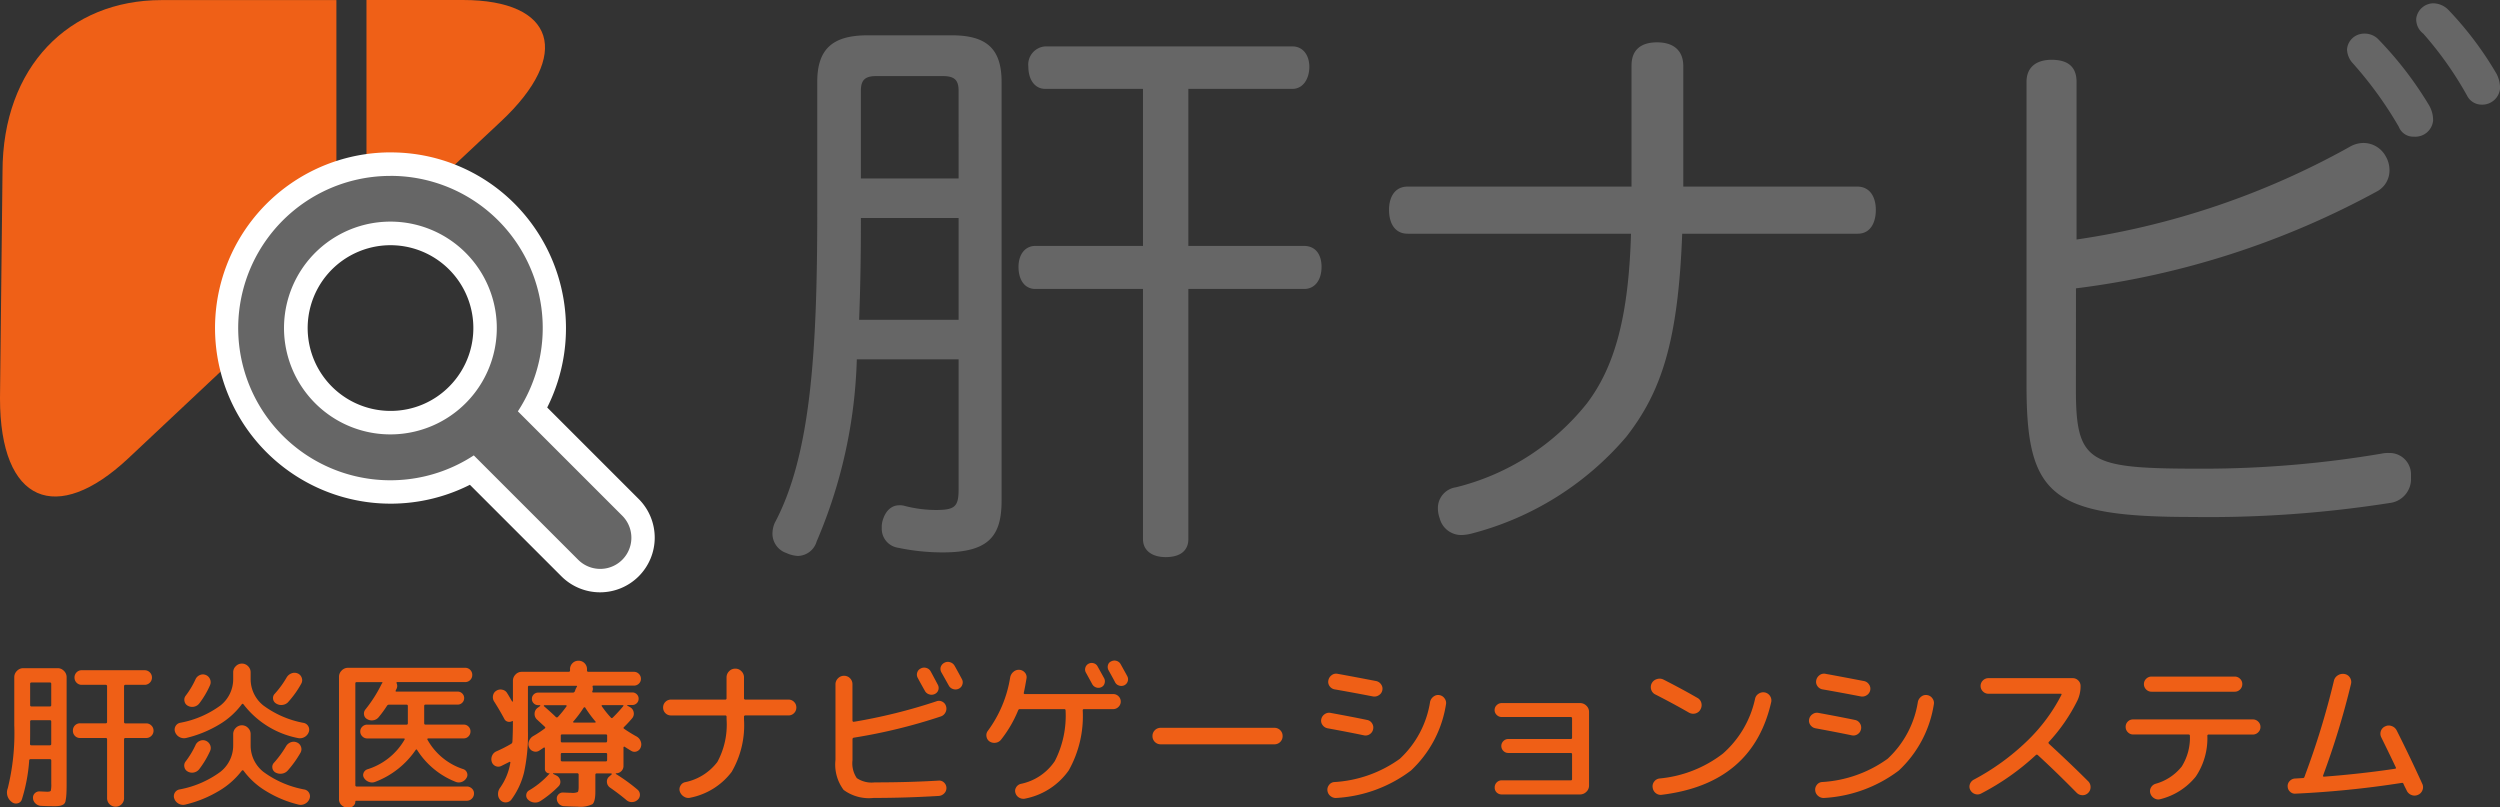
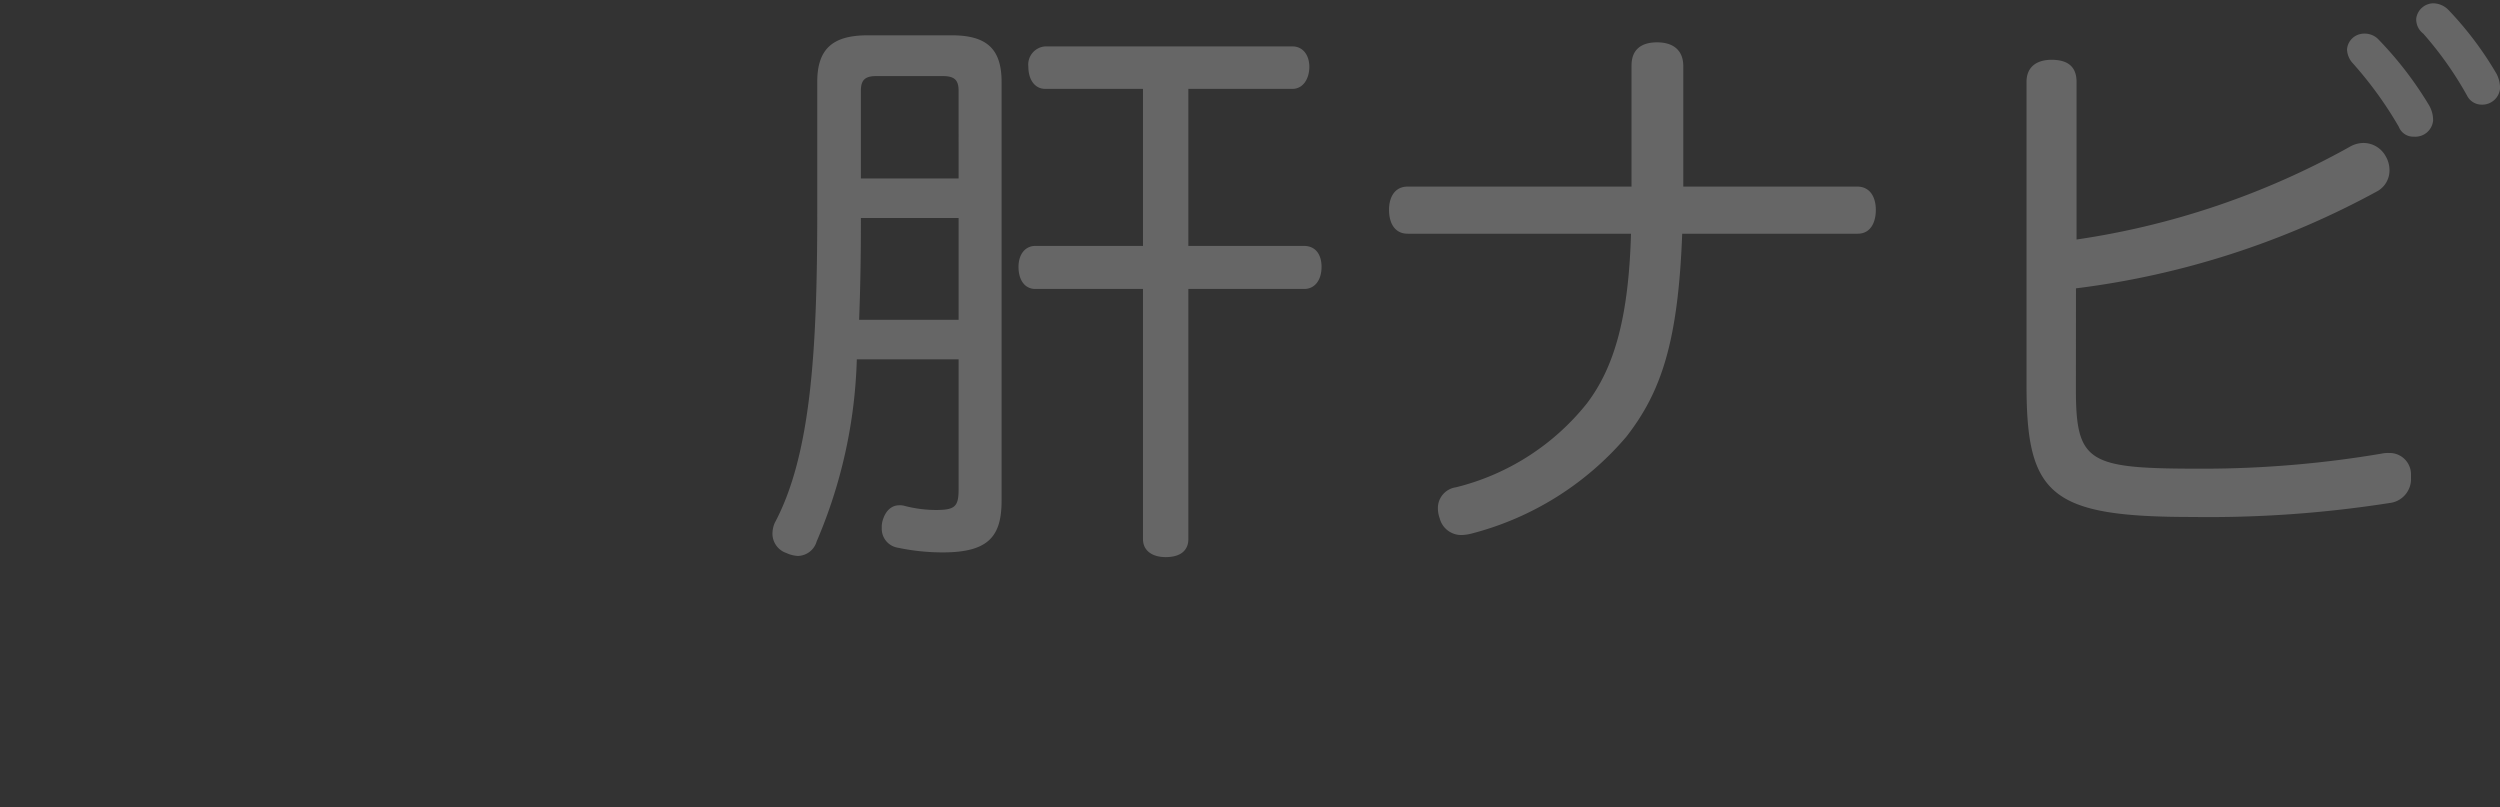
<svg xmlns="http://www.w3.org/2000/svg" id="ロゴ" width="141.835" height="45.81" viewBox="0 0 141.835 45.81">
  <rect x="0" y="0" width="141.835" height="45.81" fill="#333333" stroke="none" />
  <defs>
    <clipPath id="clip-path">
      <rect id="長方形_1" data-name="長方形 1" width="37.149" height="33.602" fill="none" />
    </clipPath>
  </defs>
  <g id="グループ_2" data-name="グループ 2">
    <g id="グループ_1" data-name="グループ 1" transform="translate(0 0)" clip-path="url(#clip-path)">
-       <path id="パス_1" data-name="パス 1" d="M18.422.006H9.163C3.928.006.143,3.779.143,9.739L0,22.6c0,5.96,3.221,7.2,7.264,3.418L19.085,14.913V.006Z" transform="translate(0 -0.001)" fill="#ef6017" />
-       <path id="パス_2" data-name="パス 2" d="M32.84,0H27.373V14.036l7.635-7.152C39.05,3.1,38.075,0,32.84,0" transform="translate(-6.581 0)" fill="#ef6017" />
-       <path id="パス_3" data-name="パス 3" d="M38.112,35.881a2.4,2.4,0,0,1-1.708-.706l-5.551-5.55A9.3,9.3,0,1,1,34.3,26.182l5.55,5.55a2.436,2.436,0,0,1-1.733,4.148M26.226,16.186a5.368,5.368,0,1,0,3.8,1.57,5.333,5.333,0,0,0-3.8-1.57" transform="translate(-4.07 -2.947)" fill="#666" />
-       <path id="パス_4" data-name="パス 4" d="M26.015,12.713A8.63,8.63,0,0,1,33.24,26.071l5.922,5.922a1.766,1.766,0,0,1-2.5,2.5l-5.923-5.922a8.634,8.634,0,1,1-4.727-15.856m0,14.665a6.036,6.036,0,1,0-4.27-1.766,6.022,6.022,0,0,0,4.27,1.766m0-16a9.965,9.965,0,1,0,4.506,18.859l5.2,5.2a3.1,3.1,0,0,0,4.377-.008,3.1,3.1,0,0,0,.009-4.377l-5.2-5.2a10.019,10.019,0,0,0-1.845-11.556,9.9,9.9,0,0,0-7.047-2.916m0,14.665a4.7,4.7,0,1,1,3.325-1.376,4.667,4.667,0,0,1-3.325,1.376" transform="translate(-3.859 -2.735)" fill="#fff" />
-     </g>
+       </g>
  </g>
  <path id="パス_299" data-name="パス 299" d="M11.385-8.613v7.392c0,.99-.231,1.155-1.32,1.155A7.232,7.232,0,0,1,8.316-.3a.914.914,0,0,0-.3-.033c-.429,0-.792.3-.957.924a1.354,1.354,0,0,0-.033.363,1.086,1.086,0,0,0,.924,1.122,12.258,12.258,0,0,0,2.541.264c2.607,0,3.333-.924,3.333-2.937v-23.76c0-1.914-.891-2.64-2.838-2.64H6.237c-1.947,0-2.871.726-2.871,2.64v7.425C3.366-9.075,3-3.168.957.66a1.53,1.53,0,0,0-.132.627,1.158,1.158,0,0,0,.792,1.089,1.762,1.762,0,0,0,.66.165,1.139,1.139,0,0,0,1.056-.825A28.154,28.154,0,0,0,5.61-8.613ZM5.841-16.632h5.544v5.775H5.742c.066-1.716.1-3.531.1-5.511Zm5.544-2.244H5.841v-4.983c0-.66.3-.825.891-.825h3.729c.627,0,.924.165.924.825Zm10.461-5.082v8.91H15.741c-.594,0-.957.495-.957,1.188,0,.759.363,1.254.957,1.254h6.105V1.584c0,.66.528,1.023,1.287,1.023.825,0,1.287-.363,1.287-1.023v-14.19h6.567c.627,0,.99-.528.99-1.254s-.363-1.188-.99-1.188H24.42v-8.91h5.907c.594,0,.957-.561.957-1.254,0-.66-.363-1.155-.957-1.155H16.3a1.034,1.034,0,0,0-.957,1.155c0,.726.363,1.254.957,1.254Zm27.687,8.217c-.132,4.686-.924,7.557-2.508,9.636A13.708,13.708,0,0,1,39.6-1.353,1.188,1.188,0,0,0,38.577-.165a1.676,1.676,0,0,0,.1.561,1.262,1.262,0,0,0,1.287.957,2.589,2.589,0,0,0,.462-.066,17.176,17.176,0,0,0,8.844-5.511c1.98-2.541,2.937-5.379,3.168-11.517H62.4c.693,0,1.023-.594,1.023-1.353,0-.726-.33-1.32-1.056-1.32H52.5v-6.831c0-.924-.594-1.353-1.485-1.353-.924,0-1.452.429-1.452,1.32v6.864H36.861c-.726,0-1.056.594-1.056,1.32,0,.759.33,1.353,1.056,1.353H49.533Zm25.245,3.1A48.005,48.005,0,0,0,91.872-18.15a1.346,1.346,0,0,0,.693-1.188,1.567,1.567,0,0,0-.231-.825,1.442,1.442,0,0,0-1.221-.726,1.567,1.567,0,0,0-.825.231,45.244,45.244,0,0,1-15.477,5.247v-8.943c0-.891-.528-1.254-1.419-1.254-.792,0-1.419.363-1.419,1.254V-7.128c0,6.237,1.386,7.458,9.4,7.458A66.157,66.157,0,0,0,92.565-.462a1.367,1.367,0,0,0,1.221-1.419v-.231A1.213,1.213,0,0,0,92.532-3.3a1.607,1.607,0,0,0-.4.033,60.717,60.717,0,0,1-10.131.858c-6.5,0-7.227-.264-7.227-4.521ZM90.156-26.2a1.218,1.218,0,0,0,.33.792,21.75,21.75,0,0,1,2.607,3.6.878.878,0,0,0,.858.561,1.011,1.011,0,0,0,1.089-.924,1.675,1.675,0,0,0-.231-.858,20.478,20.478,0,0,0-2.838-3.7,1.08,1.08,0,0,0-.858-.363A.97.97,0,0,0,90.156-26.2Zm3.927-1.749a1.014,1.014,0,0,0,.4.858,20.031,20.031,0,0,1,2.475,3.5.928.928,0,0,0,.858.528,1.013,1.013,0,0,0,1.023-.924,1.78,1.78,0,0,0-.2-.825,19.37,19.37,0,0,0-2.706-3.6,1.231,1.231,0,0,0-.891-.4A.994.994,0,0,0,94.083-27.951Z" transform="translate(43 29)" fill="#666" />
-   <path id="パス_298" data-name="パス 298" d="M.666.5A.665.665,0,0,1,.441-.279,13.009,13.009,0,0,0,.81-3.852V-6.579a.493.493,0,0,1,.153-.36.493.493,0,0,1,.36-.153H3.267a.493.493,0,0,1,.36.153.493.493,0,0,1,.153.36V-.558q0,.4-.013.607a2.966,2.966,0,0,1-.045.373A.3.3,0,0,1,3.6.639a.636.636,0,0,1-.194.076A1.58,1.58,0,0,1,3.1.738q-.423,0-.765-.018A.484.484,0,0,1,2.016.585.435.435,0,0,1,1.872.279.349.349,0,0,1,1.98,0a.37.37,0,0,1,.288-.1q.378.018.414.018.171,0,.2-.058a1.6,1.6,0,0,0,.027-.409v-1.3a.072.072,0,0,0-.081-.081H1.737a.072.072,0,0,0-.081.081,9.563,9.563,0,0,1-.414,2.2A.329.329,0,0,1,1,.576.374.374,0,0,1,.666.5ZM1.71-6.2V-5a.072.072,0,0,0,.081.081H2.826A.072.072,0,0,0,2.907-5V-6.2a.072.072,0,0,0-.081-.081H1.791A.072.072,0,0,0,1.71-6.2Zm0,2.8q0,.4-.009.594,0,.09.072.09H2.826A.072.072,0,0,0,2.907-2.8v-1.26a.072.072,0,0,0-.081-.081H1.791a.072.072,0,0,0-.081.081Zm2.844.27a.4.4,0,0,1-.3-.117.4.4,0,0,1-.117-.3.4.4,0,0,1,.117-.3.4.4,0,0,1,.3-.117h1.44a.072.072,0,0,0,.081-.081V-6.066a.072.072,0,0,0-.081-.081H4.644a.4.4,0,0,1-.3-.121.407.407,0,0,1-.117-.293.407.407,0,0,1,.117-.293.4.4,0,0,1,.3-.122H8.2a.409.409,0,0,1,.3.122.4.4,0,0,1,.121.293.4.4,0,0,1-.121.293.409.409,0,0,1-.3.121H7.119a.072.072,0,0,0-.081.081v2.025a.072.072,0,0,0,.081.081h1.17a.409.409,0,0,1,.3.122.4.4,0,0,1,.122.293.4.4,0,0,1-.122.293.409.409,0,0,1-.3.122H7.119a.072.072,0,0,0-.081.081V.279A.47.47,0,0,1,6.9.625a.46.46,0,0,1-.338.14.47.47,0,0,1-.346-.14.47.47,0,0,1-.14-.346v-3.33a.072.072,0,0,0-.081-.081Zm5.382-.333a.392.392,0,0,1,.018-.329.383.383,0,0,1,.261-.2,5.542,5.542,0,0,0,2.3-.99A1.9,1.9,0,0,0,13.23-6.48v-.378a.475.475,0,0,1,.148-.346.475.475,0,0,1,.347-.148.475.475,0,0,1,.347.148.475.475,0,0,1,.148.346v.378a1.908,1.908,0,0,0,.716,1.5,5.532,5.532,0,0,0,2.3.995.386.386,0,0,1,.261.2.382.382,0,0,1,.018.324.519.519,0,0,1-.252.283.514.514,0,0,1-.369.049A5.121,5.121,0,0,1,13.815-5.04q-.054-.063-.1,0a4.367,4.367,0,0,1-1.283,1.148,6.572,6.572,0,0,1-1.868.76.534.534,0,0,1-.378-.049A.519.519,0,0,1,9.936-3.465ZM11.313-5.1a.507.507,0,0,1-.306.194.491.491,0,0,1-.36-.059.359.359,0,0,1-.18-.252.367.367,0,0,1,.063-.306,4.938,4.938,0,0,0,.558-.927.457.457,0,0,1,.243-.247.417.417,0,0,1,.333-.013.437.437,0,0,1,.252.243.424.424,0,0,1,0,.342A5.071,5.071,0,0,1,11.313-5.1Zm5.04-.072a.524.524,0,0,1-.333.166.523.523,0,0,1-.36-.085.344.344,0,0,1-.167-.257.344.344,0,0,1,.095-.292,5.327,5.327,0,0,0,.675-.927.544.544,0,0,1,.27-.229.459.459,0,0,1,.351,0,.406.406,0,0,1,.234.247.392.392,0,0,1-.027.338A5.492,5.492,0,0,1,16.353-5.175ZM17.28-.207a.386.386,0,0,1,.261.2.382.382,0,0,1,.018.324A.519.519,0,0,1,17.307.6a.514.514,0,0,1-.369.049,6.44,6.44,0,0,1-1.849-.77,4.356,4.356,0,0,1-1.273-1.156A.061.061,0,0,0,13.77-1.3a.061.061,0,0,0-.045.018A4.5,4.5,0,0,1,12.411-.122a6.722,6.722,0,0,1-1.9.77A.514.514,0,0,1,10.143.6.519.519,0,0,1,9.891.315a.382.382,0,0,1,.018-.324.386.386,0,0,1,.261-.2,5.633,5.633,0,0,0,2.331-1A1.9,1.9,0,0,0,13.23-2.7v-.648a.485.485,0,0,1,.148-.355.475.475,0,0,1,.347-.148.475.475,0,0,1,.347.148.485.485,0,0,1,.148.355V-2.7a1.9,1.9,0,0,0,.729,1.494A5.633,5.633,0,0,0,17.28-.207ZM11.088-2.718a.457.457,0,0,1,.243-.247.417.417,0,0,1,.333-.014.454.454,0,0,1,.256.243.412.412,0,0,1,0,.342,5.269,5.269,0,0,1-.612,1.026.507.507,0,0,1-.306.193.491.491,0,0,1-.36-.058.359.359,0,0,1-.18-.252.367.367,0,0,1,.063-.306A4.938,4.938,0,0,0,11.088-2.718ZM16.5-2.889a.451.451,0,0,1,.342.009.406.406,0,0,1,.234.247.392.392,0,0,1-.027.337,6.051,6.051,0,0,1-.729,1.017.544.544,0,0,1-.333.171.565.565,0,0,1-.369-.072.344.344,0,0,1-.166-.257.344.344,0,0,1,.095-.293,5.912,5.912,0,0,0,.684-.936A.521.521,0,0,1,16.5-2.889ZM19.7.81a.457.457,0,0,1-.328-.135.435.435,0,0,1-.139-.324V-6.6a.493.493,0,0,1,.153-.36.493.493,0,0,1,.36-.153h6.642a.391.391,0,0,1,.288.117.391.391,0,0,1,.117.288.391.391,0,0,1-.117.288.391.391,0,0,1-.288.117H22.536q-.054,0-.036.063a.362.362,0,0,1,0,.315l-.045.09q-.036.072.036.072h3.474a.356.356,0,0,1,.261.108.356.356,0,0,1,.108.261.356.356,0,0,1-.108.261.356.356,0,0,1-.261.108H24.138q-.072,0-.072.081v.972q0,.081.072.081h2.169a.373.373,0,0,1,.274.113.373.373,0,0,1,.112.274.389.389,0,0,1-.112.279.366.366,0,0,1-.274.117H24.3a.061.061,0,0,0-.045.018.041.041,0,0,0-.009.045A3.588,3.588,0,0,0,26.3-1.359a.337.337,0,0,1,.2.216.318.318,0,0,1-.04.288.5.5,0,0,1-.274.22.477.477,0,0,1-.347-.013,4.579,4.579,0,0,1-2.178-1.809q-.036-.054-.081.009a4.878,4.878,0,0,1-2.3,1.809.492.492,0,0,1-.347,0,.532.532,0,0,1-.274-.216.3.3,0,0,1-.036-.283.352.352,0,0,1,.207-.212A3.693,3.693,0,0,0,22.95-3.033q.036-.072-.045-.072h-2.07a.381.381,0,0,1-.279-.117.381.381,0,0,1-.117-.279.366.366,0,0,1,.117-.274.389.389,0,0,1,.279-.113h2.232q.072,0,.072-.081v-.972q0-.081-.072-.081h-.99a.141.141,0,0,0-.126.072,6.421,6.421,0,0,1-.468.639.483.483,0,0,1-.306.175.5.5,0,0,1-.351-.068.33.33,0,0,1-.171-.247.36.36,0,0,1,.072-.293,7.683,7.683,0,0,0,.909-1.422.316.316,0,0,1,.045-.072q.045-.063-.027-.063H20.241q-.081,0-.081.072V-.459a.072.072,0,0,0,.081.081h6.237a.415.415,0,0,1,.292.112.37.37,0,0,1,.122.284.4.4,0,0,1-.122.292.4.4,0,0,1-.292.122H20.214q-.054,0-.054.045a.32.32,0,0,1-.1.234.32.32,0,0,1-.234.1Zm8.73-2.349a.372.372,0,0,1-.319,0,.381.381,0,0,1-.212-.243.489.489,0,0,1,.022-.351.457.457,0,0,1,.248-.243A7.612,7.612,0,0,0,29-2.8a.141.141,0,0,0,.072-.126q.027-.5.027-1.143,0-.036-.045-.018a.328.328,0,0,1-.243.031A.285.285,0,0,1,28.62-4.2q-.279-.522-.585-1a.443.443,0,0,1-.063-.337.389.389,0,0,1,.189-.275.429.429,0,0,1,.337-.058.4.4,0,0,1,.274.194q.045.063.279.468a.037.037,0,0,0,.027.009A.016.016,0,0,0,29.1-5.22V-6.372a.5.5,0,0,1,.148-.36.478.478,0,0,1,.356-.153h2.655a.072.072,0,0,0,.081-.081v-.063a.47.47,0,0,1,.14-.346.46.46,0,0,1,.337-.139.47.47,0,0,1,.347.139.47.47,0,0,1,.139.346v.063a.072.072,0,0,0,.081.081h2.583a.381.381,0,0,1,.279.117.381.381,0,0,1,.117.279.366.366,0,0,1-.117.274.389.389,0,0,1-.279.113h-2.3q-.063,0-.045.081a.344.344,0,0,1-.018.243q-.018.063.045.063h2.223a.353.353,0,0,1,.252.1.341.341,0,0,1,.108.256.341.341,0,0,1-.108.257.353.353,0,0,1-.252.1H35.6q-.018,0-.018.013a.031.031,0,0,0,.009.023l.144.081a.406.406,0,0,1,.216.292.4.4,0,0,1-.09.347,6.6,6.6,0,0,1-.459.495.057.057,0,0,0,.009.1,7.788,7.788,0,0,0,.7.432.52.52,0,0,1,.234.266.462.462,0,0,1,.009.346.379.379,0,0,1-.225.234.345.345,0,0,1-.315-.027q-.126-.072-.378-.234a.03.03,0,0,0-.041,0,.044.044,0,0,0-.022.04v1.044a.409.409,0,0,1-.122.3.409.409,0,0,1-.3.122q-.009,0-.014.013a.02.02,0,0,0,0,.023,10.1,10.1,0,0,1,1.242.9.373.373,0,0,1,.126.283.373.373,0,0,1-.126.283.465.465,0,0,1-.315.13A.448.448,0,0,1,35.55.4q-.414-.351-.945-.72a.4.4,0,0,1-.171-.3.358.358,0,0,1,.126-.32l.144-.126q.018-.036-.027-.054h-.828q-.072,0-.072.081V-.09q0,.576-.167.715a1.575,1.575,0,0,1-.851.14q-.243,0-.756-.027a.425.425,0,0,1-.288-.126A.425.425,0,0,1,31.59.324a.32.32,0,0,1,.1-.261.34.34,0,0,1,.266-.1q.414.018.468.018a.749.749,0,0,0,.351-.045q.054-.045.054-.3v-.684a.072.072,0,0,0-.081-.081H31.392q-.018,0-.018.013a.031.031,0,0,0,.009.023l.18.09a.391.391,0,0,1,.22.279.353.353,0,0,1-.094.333,5.861,5.861,0,0,1-1.044.846.546.546,0,0,1-.36.072A.578.578,0,0,1,29.952.36a.314.314,0,0,1-.094-.279.315.315,0,0,1,.166-.243,4.8,4.8,0,0,0,1.152-.945q.018-.018-.018-.018a.234.234,0,0,1-.171-.072.234.234,0,0,1-.072-.171V-2.547a.044.044,0,0,0-.022-.04.03.03,0,0,0-.041,0q-.18.126-.27.18a.373.373,0,0,1-.324.031.392.392,0,0,1-.243-.23.471.471,0,0,1,0-.355.542.542,0,0,1,.229-.274,6.18,6.18,0,0,0,.657-.432q.072-.054,0-.108l-.432-.4a.424.424,0,0,1-.14-.333.414.414,0,0,1,.158-.324l.162-.117a.041.041,0,0,0,0-.031.021.021,0,0,0-.023-.013h-.09a.353.353,0,0,1-.252-.1.341.341,0,0,1-.108-.257.341.341,0,0,1,.108-.256.353.353,0,0,1,.252-.1h1.971a.116.116,0,0,0,.108-.081.444.444,0,0,0,.023-.063.444.444,0,0,1,.022-.063l.031-.059.032-.058q.045-.063-.036-.063H30.024q-.072,0-.072.081v2.493a10.093,10.093,0,0,1-.216,2.322A4.355,4.355,0,0,1,29.016.36a.393.393,0,0,1-.306.162A.386.386,0,0,1,28.395.4a.474.474,0,0,1-.139-.337.584.584,0,0,1,.113-.365,3.425,3.425,0,0,0,.585-1.431.029.029,0,0,0-.009-.036.029.029,0,0,0-.036-.009Q28.755-1.7,28.431-1.539Zm3.1-2.79a.079.079,0,0,0,.126,0,5.9,5.9,0,0,0,.486-.6.03.03,0,0,0,0-.041.044.044,0,0,0-.04-.023H30.888a.038.038,0,0,0-.031.023q-.014.022,0,.031Q31.311-4.545,31.527-4.329Zm2.916,2.448V-2.2q0-.081-.072-.081H31.887q-.072,0-.072.081v.315q0,.081.072.081h2.484Q34.443-1.8,34.443-1.881Zm0-1.08v-.3a.064.064,0,0,0-.072-.072H31.887a.064.064,0,0,0-.072.072v.3q0,.081.072.081h2.484Q34.443-2.88,34.443-2.961Zm-.27-2.034q-.072,0-.027.072a5.555,5.555,0,0,0,.513.639q.045.054.108-.009a7.861,7.861,0,0,0,.585-.639Q35.4-5,35.325-4.995Zm-.387.936a7.108,7.108,0,0,1-.585-.792.043.043,0,0,0-.045-.023.081.081,0,0,0-.045.023,6.481,6.481,0,0,1-.594.792q-.018.009,0,.031a.038.038,0,0,0,.031.023h1.215q.018,0,.027-.023T33.786-4.059ZM38.07-4.41a.435.435,0,0,1-.319-.13.435.435,0,0,1-.13-.32.435.435,0,0,1,.13-.319.435.435,0,0,1,.319-.13h3.069a.072.072,0,0,0,.081-.081V-6.57a.482.482,0,0,1,.144-.346.47.47,0,0,1,.351-.149.47.47,0,0,1,.351.149.482.482,0,0,1,.144.346v1.179a.072.072,0,0,0,.081.081H44.73a.435.435,0,0,1,.319.13.435.435,0,0,1,.131.319.435.435,0,0,1-.131.32.435.435,0,0,1-.319.13H42.291a.072.072,0,0,0-.081.081v.144a5.266,5.266,0,0,1-.7,2.979A3.891,3.891,0,0,1,39.186.252a.459.459,0,0,1-.364-.045.543.543,0,0,1-.248-.288A.393.393,0,0,1,38.6-.414a.393.393,0,0,1,.257-.207A3.061,3.061,0,0,0,40.7-1.773a4.443,4.443,0,0,0,.522-2.412v-.144a.072.072,0,0,0-.081-.081ZM52.236-7.074a.409.409,0,0,1,.319-.031.4.4,0,0,1,.248.2q.135.243.4.747a.381.381,0,0,1,.032.306.366.366,0,0,1-.2.225.41.41,0,0,1-.31.023.4.4,0,0,1-.248-.194q-.072-.126-.207-.369t-.2-.369a.376.376,0,0,1-.032-.306A.37.37,0,0,1,52.236-7.074Zm1.134-.081a.414.414,0,0,1,.207-.243A.409.409,0,0,1,53.9-7.43a.431.431,0,0,1,.257.2q.144.252.414.756a.373.373,0,0,1,.027.311.382.382,0,0,1-.207.238.42.42,0,0,1-.319.018.414.414,0,0,1-.248-.207q-.351-.63-.414-.738A.4.4,0,0,1,53.37-7.155ZM49.563.27a2.423,2.423,0,0,1-1.7-.454A2.4,2.4,0,0,1,47.4-1.89V-6.174a.467.467,0,0,1,.144-.342.467.467,0,0,1,.342-.144.46.46,0,0,1,.338.139.47.47,0,0,1,.139.347v2.061a.064.064,0,0,0,.027.049.054.054,0,0,0,.054.014,31.024,31.024,0,0,0,4.68-1.161.4.4,0,0,1,.333.018.41.41,0,0,1,.216.261.449.449,0,0,1-.031.346.458.458,0,0,1-.257.23A31.089,31.089,0,0,1,48.447-3.15a.088.088,0,0,0-.081.09v1.188a1.5,1.5,0,0,0,.243,1.017,1.5,1.5,0,0,0,1.017.243q1.917,0,3.609-.1a.393.393,0,0,1,.315.1.419.419,0,0,1,.144.3.415.415,0,0,1-.117.315.47.47,0,0,1-.306.153Q51.381.27,49.563.27ZM63.585-5.2a.409.409,0,0,1-.131.306.421.421,0,0,1-.3.126H61.5a.064.064,0,0,0-.072.072,6.3,6.3,0,0,1-.792,3.4,3.936,3.936,0,0,1-2.457,1.6.467.467,0,0,1-.347-.045.44.44,0,0,1-.221-.27.367.367,0,0,1,.036-.315.414.414,0,0,1,.261-.2,3.059,3.059,0,0,0,1.939-1.3,5.642,5.642,0,0,0,.608-2.862q0-.081-.072-.081h-2.52a.1.1,0,0,0-.1.072,6.876,6.876,0,0,1-.972,1.665.465.465,0,0,1-.306.171.483.483,0,0,1-.342-.072.41.41,0,0,1-.175-.279.4.4,0,0,1,.076-.324A6.95,6.95,0,0,0,57.312-6.57a.533.533,0,0,1,.185-.315A.471.471,0,0,1,57.834-7a.454.454,0,0,1,.31.157.393.393,0,0,1,.095.329q-.09.531-.153.81-.018.081.054.081h5.013a.417.417,0,0,1,.306.126A.406.406,0,0,1,63.585-5.2ZM61.758-7.344a.384.384,0,0,1,.292-.027.358.358,0,0,1,.221.18q.315.567.369.666a.379.379,0,0,1,.027.293.326.326,0,0,1-.189.22A.38.38,0,0,1,62.185-6a.393.393,0,0,1-.22-.189l-.36-.657a.349.349,0,0,1-.027-.279A.357.357,0,0,1,61.758-7.344Zm1.287-.135a.394.394,0,0,1,.3-.027.385.385,0,0,1,.234.189q.252.45.378.684a.369.369,0,0,1,.022.292.369.369,0,0,1-.194.221.406.406,0,0,1-.3.013.369.369,0,0,1-.225-.193q-.117-.225-.369-.675a.383.383,0,0,1-.032-.288A.311.311,0,0,1,63.045-7.479Zm2.808,4.707a.452.452,0,0,1-.333-.135.452.452,0,0,1-.135-.333.452.452,0,0,1,.135-.333.452.452,0,0,1,.333-.135H72.3a.452.452,0,0,1,.333.135.452.452,0,0,1,.135.333.452.452,0,0,1-.135.333.452.452,0,0,1-.333.135Zm15.822-2.79a.444.444,0,0,1,.288.194.427.427,0,0,1,.072.337,6.5,6.5,0,0,1-1.989,3.749A7.76,7.76,0,0,1,75.834.27a.471.471,0,0,1-.342-.1.452.452,0,0,1-.18-.306A.421.421,0,0,1,75.4-.463.4.4,0,0,1,75.69-.63a7.057,7.057,0,0,0,3.726-1.319,5.581,5.581,0,0,0,1.719-3.235.508.508,0,0,1,.2-.3A.421.421,0,0,1,81.675-5.562ZM75.321-3.681a.455.455,0,0,1-.288-.185.4.4,0,0,1-.072-.328.444.444,0,0,1,.193-.288.427.427,0,0,1,.338-.072q1.278.234,2.07.4a.417.417,0,0,1,.279.189.434.434,0,0,1,.063.333.433.433,0,0,1-.189.284.424.424,0,0,1-.333.067Q76.6-3.447,75.321-3.681Zm2.745-2.682a.449.449,0,0,1,.288.189.415.415,0,0,1,.072.333.425.425,0,0,1-.2.284.45.45,0,0,1-.342.067q-1.161-.225-2.169-.4a.438.438,0,0,1-.284-.185.411.411,0,0,1-.067-.329.466.466,0,0,1,.189-.292.406.406,0,0,1,.333-.076Q76.563-6.651,78.066-6.363ZM89.118-.729A.064.064,0,0,0,89.19-.8V-2.2q0-.081-.072-.081H85.572a.381.381,0,0,1-.279-.117.381.381,0,0,1-.117-.279.381.381,0,0,1,.117-.279.381.381,0,0,1,.279-.117h3.546q.072,0,.072-.081V-4.239q0-.081-.072-.081H85.2a.4.4,0,0,1-.284-.117.374.374,0,0,1-.121-.279.374.374,0,0,1,.121-.279.4.4,0,0,1,.284-.117H89.64a.5.5,0,0,1,.36.148.478.478,0,0,1,.153.355V-.432A.478.478,0,0,1,90-.077a.5.5,0,0,1-.36.149H85.2a.4.4,0,0,1-.288-.113A.377.377,0,0,1,84.8-.324a.391.391,0,0,1,.117-.288A.391.391,0,0,1,85.2-.729Zm4.8-4.869a.449.449,0,0,1-.239-.275.47.47,0,0,1,.032-.365A.472.472,0,0,1,94-6.471a.486.486,0,0,1,.378.027q1.044.531,1.917,1.035a.448.448,0,0,1,.229.288.486.486,0,0,1-.049.369.448.448,0,0,1-.288.229.486.486,0,0,1-.369-.049Q94.941-5.076,93.915-5.6Zm6.21-.117a.466.466,0,0,1,.293.2.454.454,0,0,1,.067.347Q99.441-.549,94.293.09A.445.445,0,0,1,93.942,0a.475.475,0,0,1-.18-.32.436.436,0,0,1,.086-.337.442.442,0,0,1,.3-.176,6.932,6.932,0,0,0,3.6-1.413,5.746,5.746,0,0,0,1.827-3.123.442.442,0,0,1,.207-.279A.461.461,0,0,1,100.125-5.715Zm9.225.153a.444.444,0,0,1,.288.194.427.427,0,0,1,.072.337,6.5,6.5,0,0,1-1.989,3.749A7.76,7.76,0,0,1,103.509.27a.471.471,0,0,1-.342-.1.452.452,0,0,1-.18-.306.421.421,0,0,1,.086-.329.4.4,0,0,1,.292-.167,7.057,7.057,0,0,0,3.726-1.319,5.581,5.581,0,0,0,1.719-3.235.508.508,0,0,1,.2-.3A.421.421,0,0,1,109.35-5.562ZM103-3.681a.455.455,0,0,1-.288-.185.4.4,0,0,1-.072-.328.444.444,0,0,1,.193-.288.427.427,0,0,1,.338-.072q1.278.234,2.07.4a.417.417,0,0,1,.279.189.434.434,0,0,1,.063.333.433.433,0,0,1-.189.284.424.424,0,0,1-.333.067Q104.274-3.447,103-3.681Zm2.745-2.682a.449.449,0,0,1,.288.189.415.415,0,0,1,.072.333.425.425,0,0,1-.2.284.45.45,0,0,1-.342.067q-1.161-.225-2.169-.4a.438.438,0,0,1-.284-.185.411.411,0,0,1-.067-.329.466.466,0,0,1,.189-.292.406.406,0,0,1,.333-.076Q104.238-6.651,105.741-6.363ZM112.4.018a.427.427,0,0,1-.346.031.46.46,0,0,1-.266-.22.4.4,0,0,1-.031-.333.461.461,0,0,1,.22-.261,13.323,13.323,0,0,0,3.006-2.173,9.863,9.863,0,0,0,1.971-2.641q.027-.063-.045-.063h-4.1a.424.424,0,0,1-.311-.131.424.424,0,0,1-.131-.311.424.424,0,0,1,.131-.31.424.424,0,0,1,.311-.131h4.788a.424.424,0,0,1,.311.131.424.424,0,0,1,.131.31,1.864,1.864,0,0,1-.18.828,9.945,9.945,0,0,1-1.62,2.349q-.045.045.009.108,1.242,1.143,2.223,2.124a.447.447,0,0,1,.135.329.447.447,0,0,1-.135.329.432.432,0,0,1-.328.131.463.463,0,0,1-.328-.14q-1.224-1.242-2.2-2.133a.077.077,0,0,0-.117,0A13.985,13.985,0,0,1,112.4.018Zm9.666-6.633h4.716a.417.417,0,0,1,.306.126.406.406,0,0,1,.126.3.417.417,0,0,1-.126.306.417.417,0,0,1-.306.126h-4.716a.417.417,0,0,1-.306-.126.417.417,0,0,1-.126-.306.406.406,0,0,1,.126-.3A.417.417,0,0,1,122.067-6.615ZM121.023-3.33a.406.406,0,0,1-.3-.126.417.417,0,0,1-.126-.306.409.409,0,0,1,.121-.3.409.409,0,0,1,.3-.122h6.795a.417.417,0,0,1,.306.126.406.406,0,0,1,.126.3.409.409,0,0,1-.13.306.421.421,0,0,1-.3.126h-2.511a.064.064,0,0,0-.072.072,3.888,3.888,0,0,1-.657,2.313,3.742,3.742,0,0,1-2,1.278.427.427,0,0,1-.346-.041A.494.494,0,0,1,122,.018a.417.417,0,0,1,.027-.328.446.446,0,0,1,.261-.221,2.874,2.874,0,0,0,1.49-.981,3.072,3.072,0,0,0,.464-1.746q0-.072-.081-.072Zm9.2,3.357a.39.39,0,0,1-.3-.108.418.418,0,0,1-.135-.3.4.4,0,0,1,.117-.31.433.433,0,0,1,.3-.14l.45-.027a.088.088,0,0,0,.09-.081l.018-.036a.08.08,0,0,0,.009-.036,45.123,45.123,0,0,0,1.638-5.355.484.484,0,0,1,.225-.319.517.517,0,0,1,.378-.076.445.445,0,0,1,.306.2.458.458,0,0,1,.063.364A45.574,45.574,0,0,1,131.8-1.008q-.018.072.045.072,2.052-.153,4.041-.45.072-.018.036-.081-.261-.558-.819-1.692a.456.456,0,0,1-.027-.364.434.434,0,0,1,.243-.266.451.451,0,0,1,.374-.018.5.5,0,0,1,.283.252Q136.71-2.1,137.43-.522a.441.441,0,0,1,0,.364.45.45,0,0,1-.257.256.463.463,0,0,1-.374,0,.481.481,0,0,1-.265-.266l-.086-.171q-.059-.117-.085-.18a.083.083,0,0,0-.108-.063A55.407,55.407,0,0,1,130.221.027Z" transform="translate(0 45)" fill="#ef5f16" />
</svg>